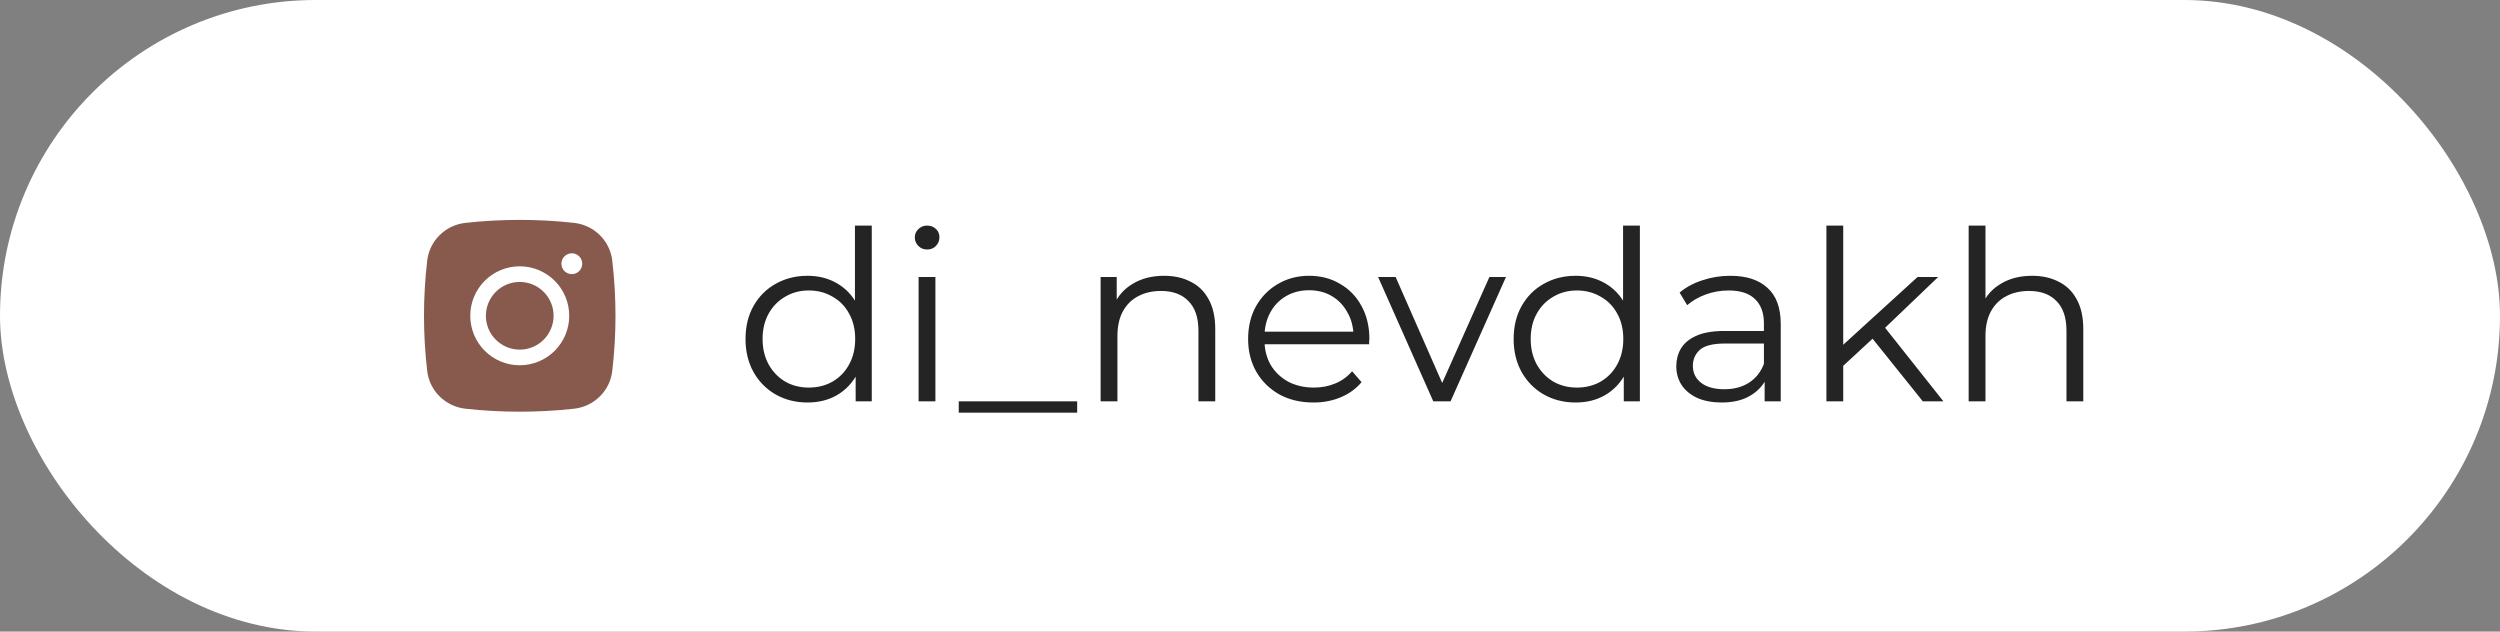
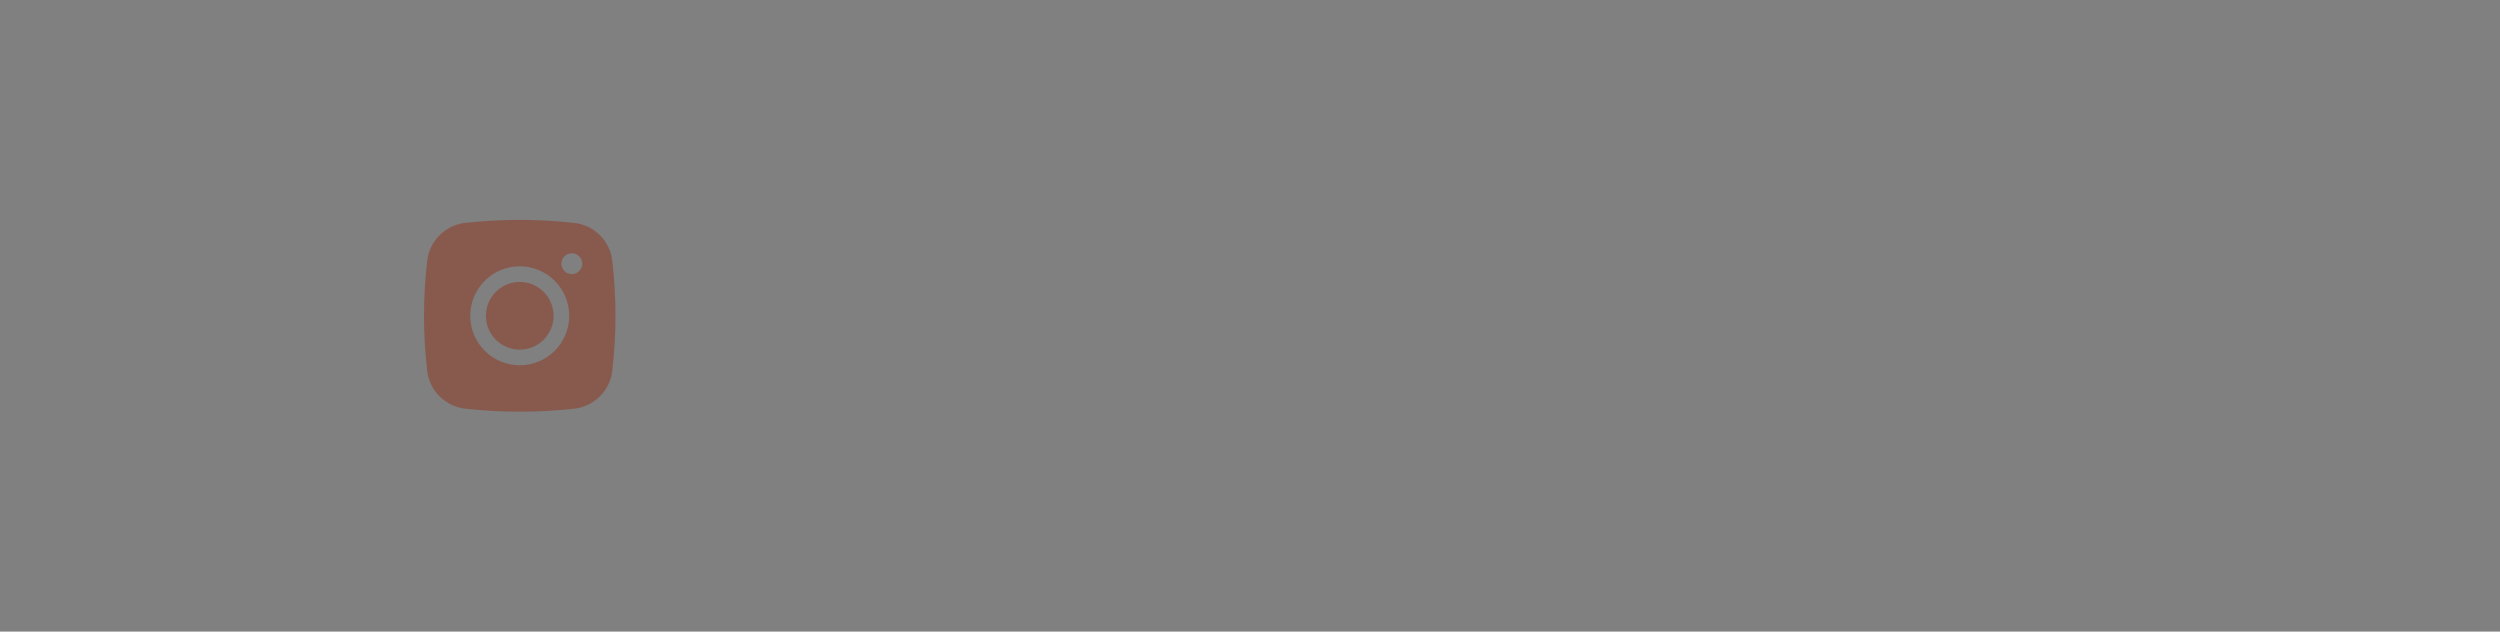
<svg xmlns="http://www.w3.org/2000/svg" width="190" height="48" viewBox="0 0 190 48" fill="none">
  <rect x="0" y="0" width="190" height="48" fill="#808080" stroke="none" />
-   <rect width="190" height="48" rx="24" fill="white" />
  <path d="M39.5 21.427C38.818 21.427 38.163 21.698 37.681 22.18C37.198 22.663 36.927 23.317 36.927 24C36.927 24.682 37.198 25.337 37.681 25.819C38.163 26.302 38.818 26.573 39.5 26.573C40.182 26.573 40.837 26.302 41.319 25.819C41.802 25.337 42.073 24.682 42.073 24C42.073 23.317 41.802 22.663 41.319 22.18C40.837 21.698 40.182 21.427 39.5 21.427Z" fill="#885A4E" />
  <path fill-rule="evenodd" clip-rule="evenodd" d="M35.36 16.94C38.112 16.635 40.889 16.635 43.641 16.94C45.144 17.107 46.356 18.291 46.532 19.8C46.859 22.59 46.859 25.409 46.532 28.199C46.356 29.708 45.144 30.892 43.641 31.061C40.889 31.365 38.112 31.365 35.36 31.061C33.856 30.892 32.644 29.708 32.468 28.2C32.142 25.41 32.142 22.59 32.468 19.8C32.644 18.291 33.856 17.107 35.36 16.94ZM43.459 19.25C43.248 19.25 43.047 19.333 42.899 19.482C42.75 19.63 42.667 19.831 42.667 20.041C42.667 20.251 42.75 20.453 42.899 20.601C43.047 20.75 43.248 20.833 43.459 20.833C43.669 20.833 43.87 20.75 44.018 20.601C44.167 20.453 44.25 20.251 44.25 20.041C44.25 19.831 44.167 19.63 44.018 19.482C43.87 19.333 43.669 19.25 43.459 19.25ZM35.74 24C35.74 23.002 36.136 22.046 36.841 21.341C37.546 20.635 38.503 20.239 39.5 20.239C40.498 20.239 41.454 20.635 42.159 21.341C42.864 22.046 43.261 23.002 43.261 24C43.261 24.997 42.864 25.953 42.159 26.659C41.454 27.364 40.498 27.76 39.5 27.76C38.503 27.76 37.546 27.364 36.841 26.659C36.136 25.953 35.74 24.997 35.74 24Z" fill="#885A4E" />
-   <path d="M61.376 30.59C60.476 30.59 59.666 30.386 58.946 29.978C58.238 29.57 57.68 29.006 57.272 28.286C56.864 27.554 56.66 26.714 56.66 25.766C56.66 24.806 56.864 23.966 57.272 23.246C57.68 22.526 58.238 21.968 58.946 21.572C59.666 21.164 60.476 20.96 61.376 20.96C62.204 20.96 62.942 21.146 63.59 21.518C64.25 21.89 64.772 22.436 65.156 23.156C65.552 23.864 65.75 24.734 65.75 25.766C65.75 26.786 65.558 27.656 65.174 28.376C64.79 29.096 64.268 29.648 63.608 30.032C62.96 30.404 62.216 30.59 61.376 30.59ZM61.466 29.456C62.138 29.456 62.738 29.306 63.266 29.006C63.806 28.694 64.226 28.262 64.526 27.71C64.838 27.146 64.994 26.498 64.994 25.766C64.994 25.022 64.838 24.374 64.526 23.822C64.226 23.27 63.806 22.844 63.266 22.544C62.738 22.232 62.138 22.076 61.466 22.076C60.806 22.076 60.212 22.232 59.684 22.544C59.156 22.844 58.736 23.27 58.424 23.822C58.112 24.374 57.956 25.022 57.956 25.766C57.956 26.498 58.112 27.146 58.424 27.71C58.736 28.262 59.156 28.694 59.684 29.006C60.212 29.306 60.806 29.456 61.466 29.456ZM65.03 30.5V27.656L65.156 25.748L64.976 23.84V17.144H66.254V30.5H65.03ZM69.813 30.5V21.05H71.091V30.5H69.813ZM70.461 18.962C70.197 18.962 69.975 18.872 69.795 18.692C69.615 18.512 69.525 18.296 69.525 18.044C69.525 17.792 69.615 17.582 69.795 17.414C69.975 17.234 70.197 17.144 70.461 17.144C70.725 17.144 70.947 17.228 71.127 17.396C71.307 17.564 71.397 17.774 71.397 18.026C71.397 18.29 71.307 18.512 71.127 18.692C70.959 18.872 70.737 18.962 70.461 18.962ZM72.865 31.364V30.5H81.865V31.364H72.865ZM88.471 20.96C89.239 20.96 89.911 21.11 90.487 21.41C91.075 21.698 91.531 22.142 91.855 22.742C92.191 23.342 92.359 24.098 92.359 25.01V30.5H91.081V25.136C91.081 24.14 90.829 23.39 90.325 22.886C89.833 22.37 89.137 22.112 88.237 22.112C87.565 22.112 86.977 22.25 86.473 22.526C85.981 22.79 85.597 23.18 85.321 23.696C85.057 24.2 84.925 24.812 84.925 25.532V30.5H83.647V21.05H84.871V23.642L84.673 23.156C84.973 22.472 85.453 21.938 86.113 21.554C86.773 21.158 87.559 20.96 88.471 20.96ZM99.825 30.59C98.841 30.59 97.977 30.386 97.233 29.978C96.489 29.558 95.907 28.988 95.487 28.268C95.067 27.536 94.857 26.702 94.857 25.766C94.857 24.83 95.055 24.002 95.451 23.282C95.859 22.562 96.411 21.998 97.107 21.59C97.815 21.17 98.607 20.96 99.483 20.96C100.371 20.96 101.157 21.164 101.841 21.572C102.537 21.968 103.083 22.532 103.479 23.264C103.875 23.984 104.073 24.818 104.073 25.766C104.073 25.826 104.067 25.892 104.055 25.964C104.055 26.024 104.055 26.09 104.055 26.162H95.829V25.208H103.371L102.867 25.586C102.867 24.902 102.717 24.296 102.417 23.768C102.129 23.228 101.733 22.808 101.229 22.508C100.725 22.208 100.143 22.058 99.483 22.058C98.835 22.058 98.253 22.208 97.737 22.508C97.221 22.808 96.819 23.228 96.531 23.768C96.243 24.308 96.099 24.926 96.099 25.622V25.82C96.099 26.54 96.255 27.176 96.567 27.728C96.891 28.268 97.335 28.694 97.899 29.006C98.475 29.306 99.129 29.456 99.861 29.456C100.437 29.456 100.971 29.354 101.463 29.15C101.967 28.946 102.399 28.634 102.759 28.214L103.479 29.042C103.059 29.546 102.531 29.93 101.895 30.194C101.271 30.458 100.581 30.59 99.825 30.59ZM108.929 30.5L104.735 21.05H106.067L109.919 29.816H109.289L113.195 21.05H114.455L110.243 30.5H108.929ZM119.753 30.59C118.853 30.59 118.043 30.386 117.323 29.978C116.615 29.57 116.057 29.006 115.649 28.286C115.241 27.554 115.037 26.714 115.037 25.766C115.037 24.806 115.241 23.966 115.649 23.246C116.057 22.526 116.615 21.968 117.323 21.572C118.043 21.164 118.853 20.96 119.753 20.96C120.581 20.96 121.319 21.146 121.967 21.518C122.627 21.89 123.149 22.436 123.533 23.156C123.929 23.864 124.127 24.734 124.127 25.766C124.127 26.786 123.935 27.656 123.551 28.376C123.167 29.096 122.645 29.648 121.985 30.032C121.337 30.404 120.593 30.59 119.753 30.59ZM119.843 29.456C120.515 29.456 121.115 29.306 121.643 29.006C122.183 28.694 122.603 28.262 122.903 27.71C123.215 27.146 123.371 26.498 123.371 25.766C123.371 25.022 123.215 24.374 122.903 23.822C122.603 23.27 122.183 22.844 121.643 22.544C121.115 22.232 120.515 22.076 119.843 22.076C119.183 22.076 118.589 22.232 118.061 22.544C117.533 22.844 117.113 23.27 116.801 23.822C116.489 24.374 116.333 25.022 116.333 25.766C116.333 26.498 116.489 27.146 116.801 27.71C117.113 28.262 117.533 28.694 118.061 29.006C118.589 29.306 119.183 29.456 119.843 29.456ZM123.407 30.5V27.656L123.533 25.748L123.353 23.84V17.144H124.631V30.5H123.407ZM134.112 30.5V28.412L134.058 28.07V24.578C134.058 23.774 133.83 23.156 133.374 22.724C132.93 22.292 132.264 22.076 131.376 22.076C130.764 22.076 130.182 22.178 129.63 22.382C129.078 22.586 128.61 22.856 128.226 23.192L127.65 22.238C128.13 21.83 128.706 21.518 129.378 21.302C130.05 21.074 130.758 20.96 131.502 20.96C132.726 20.96 133.668 21.266 134.328 21.878C135 22.478 135.336 23.396 135.336 24.632V30.5H134.112ZM130.854 30.59C130.146 30.59 129.528 30.476 129 30.248C128.484 30.008 128.088 29.684 127.812 29.276C127.536 28.856 127.398 28.376 127.398 27.836C127.398 27.344 127.512 26.9 127.74 26.504C127.98 26.096 128.364 25.772 128.892 25.532C129.432 25.28 130.152 25.154 131.052 25.154H134.31V26.108H131.088C130.176 26.108 129.54 26.27 129.18 26.594C128.832 26.918 128.658 27.32 128.658 27.8C128.658 28.34 128.868 28.772 129.288 29.096C129.708 29.42 130.296 29.582 131.052 29.582C131.772 29.582 132.39 29.42 132.906 29.096C133.434 28.76 133.818 28.28 134.058 27.656L134.346 28.538C134.106 29.162 133.686 29.66 133.086 30.032C132.498 30.404 131.754 30.59 130.854 30.59ZM139.815 28.052L139.851 26.414L145.737 21.05H147.303L143.145 25.028L142.425 25.64L139.815 28.052ZM138.807 30.5V17.144H140.085V30.5H138.807ZM146.133 30.5L142.191 25.586L143.019 24.596L147.699 30.5H146.133ZM154.442 20.96C155.21 20.96 155.882 21.11 156.458 21.41C157.046 21.698 157.502 22.142 157.826 22.742C158.162 23.342 158.33 24.098 158.33 25.01V30.5H157.052V25.136C157.052 24.14 156.8 23.39 156.296 22.886C155.804 22.37 155.108 22.112 154.208 22.112C153.536 22.112 152.948 22.25 152.444 22.526C151.952 22.79 151.568 23.18 151.292 23.696C151.028 24.2 150.896 24.812 150.896 25.532V30.5H149.618V17.144H150.896V23.642L150.644 23.156C150.944 22.472 151.424 21.938 152.084 21.554C152.744 21.158 153.53 20.96 154.442 20.96Z" fill="#242424" />
</svg>